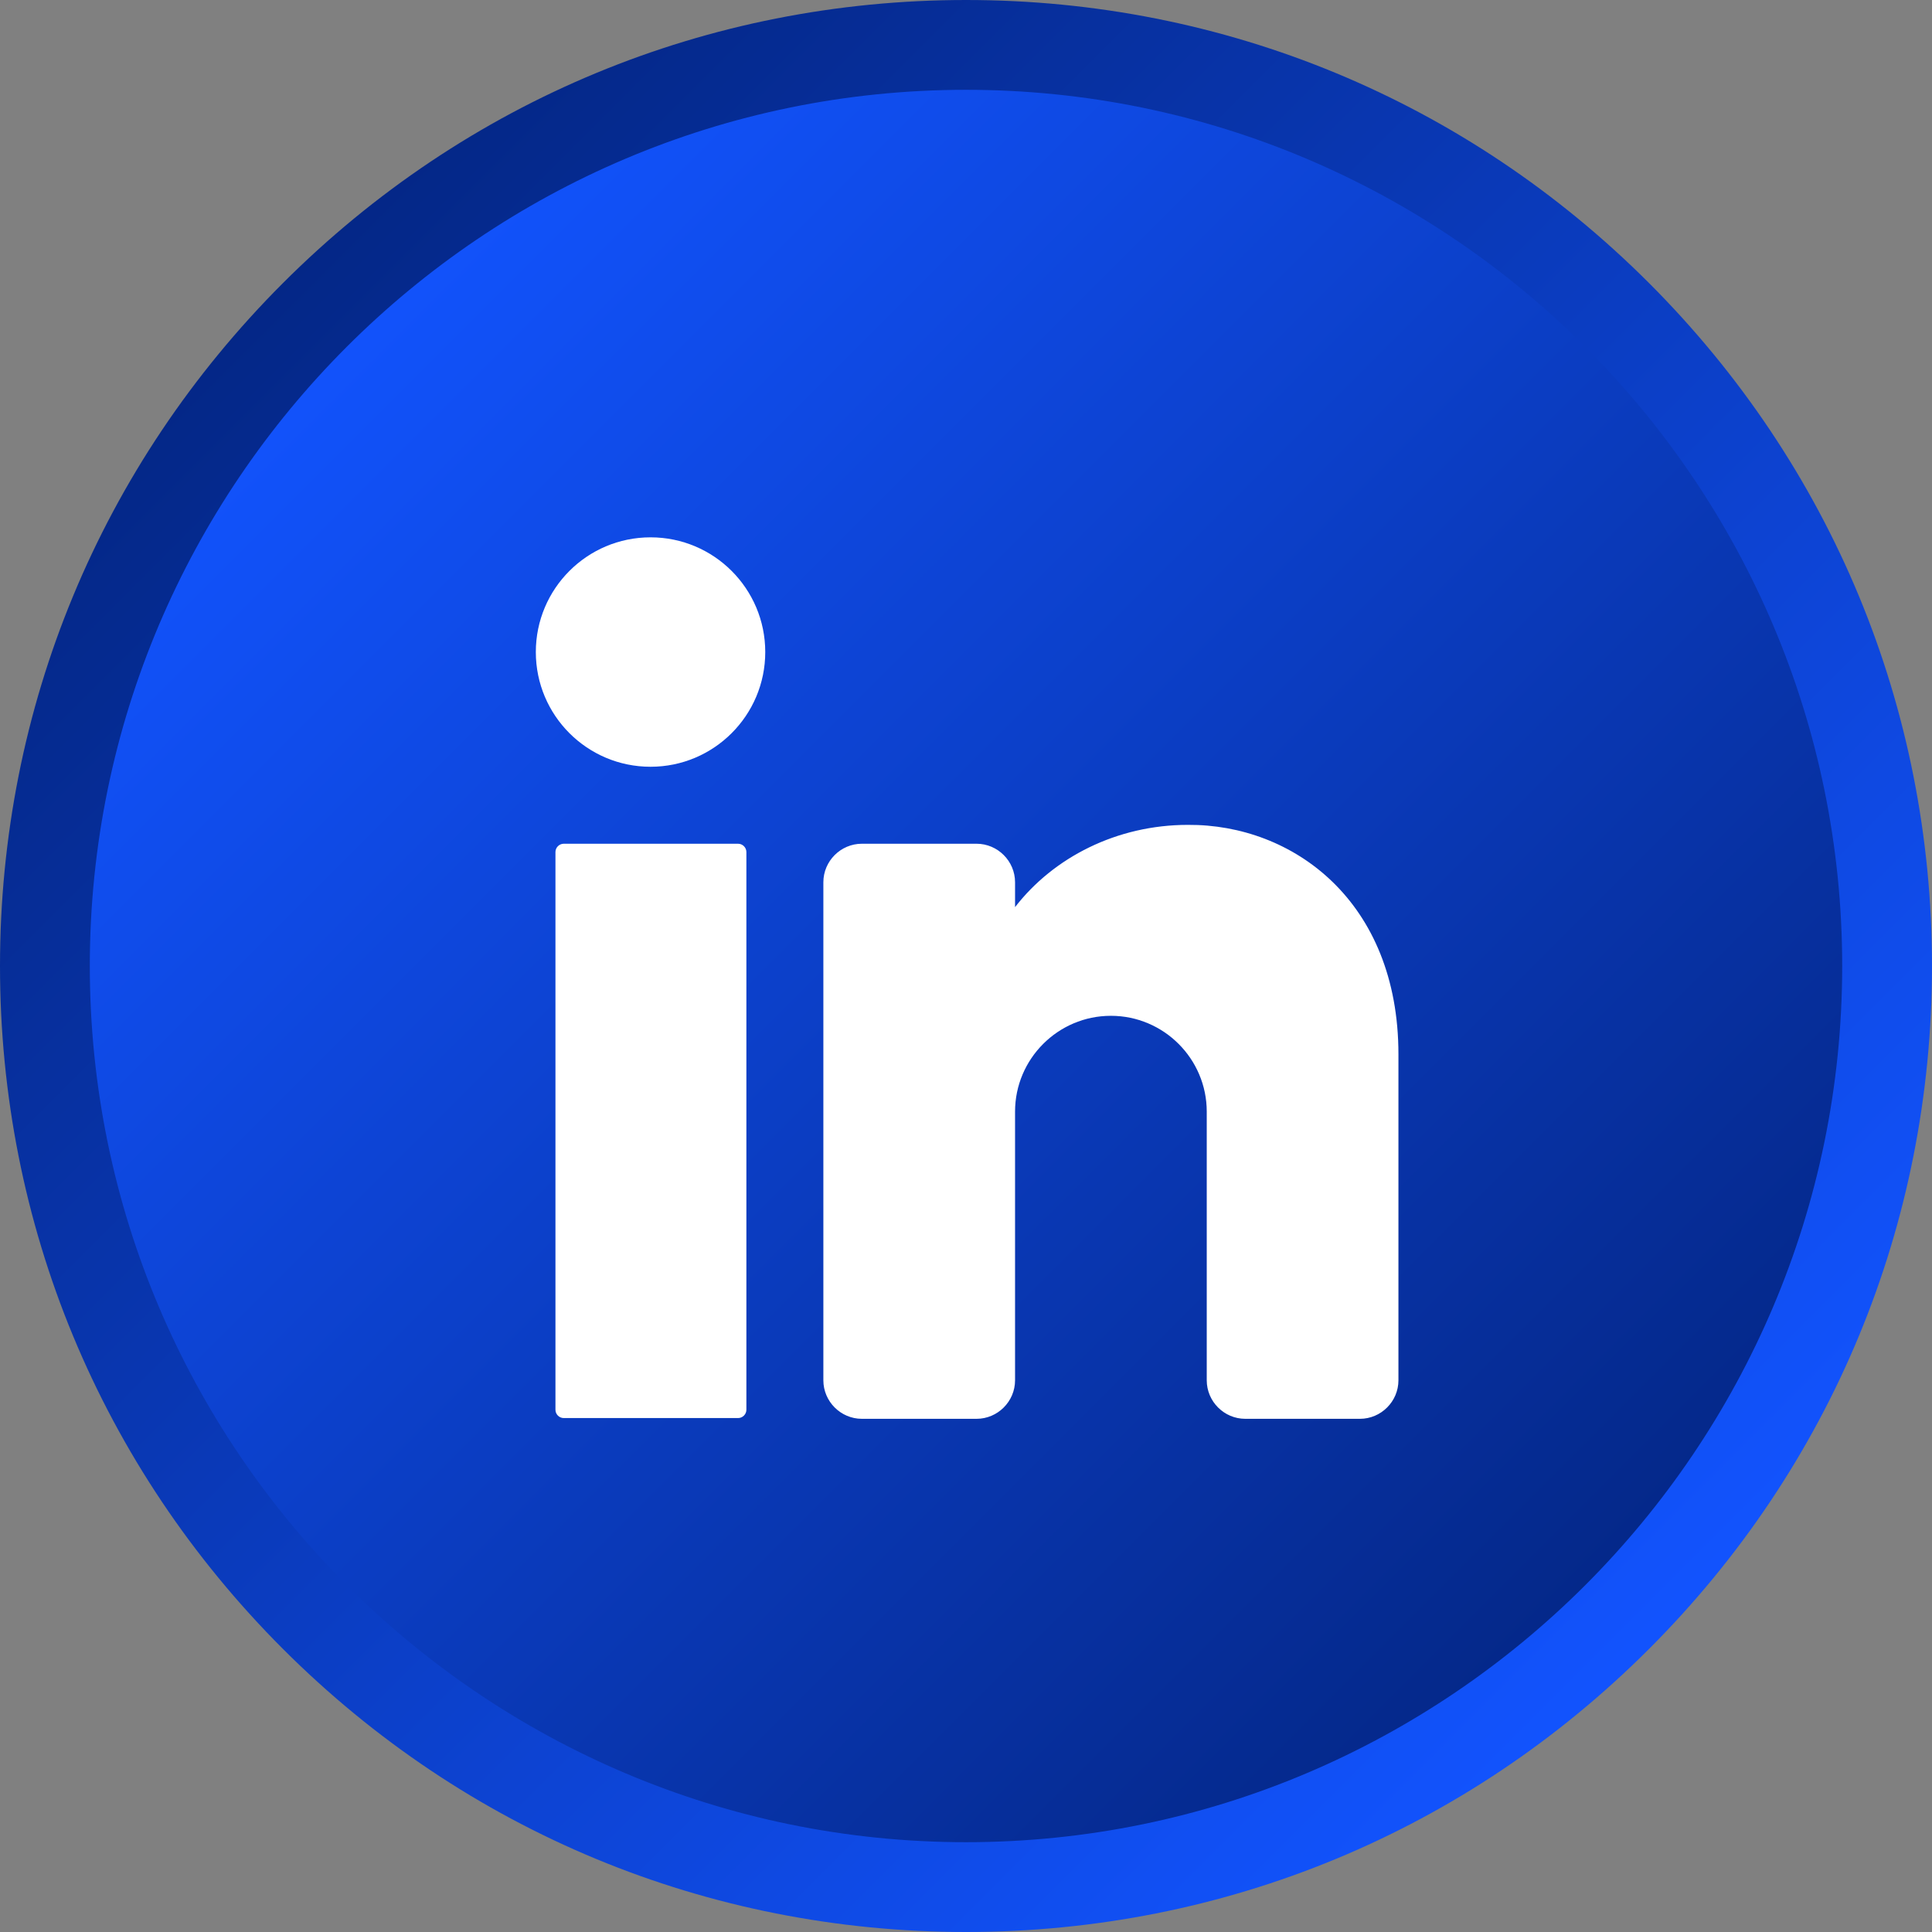
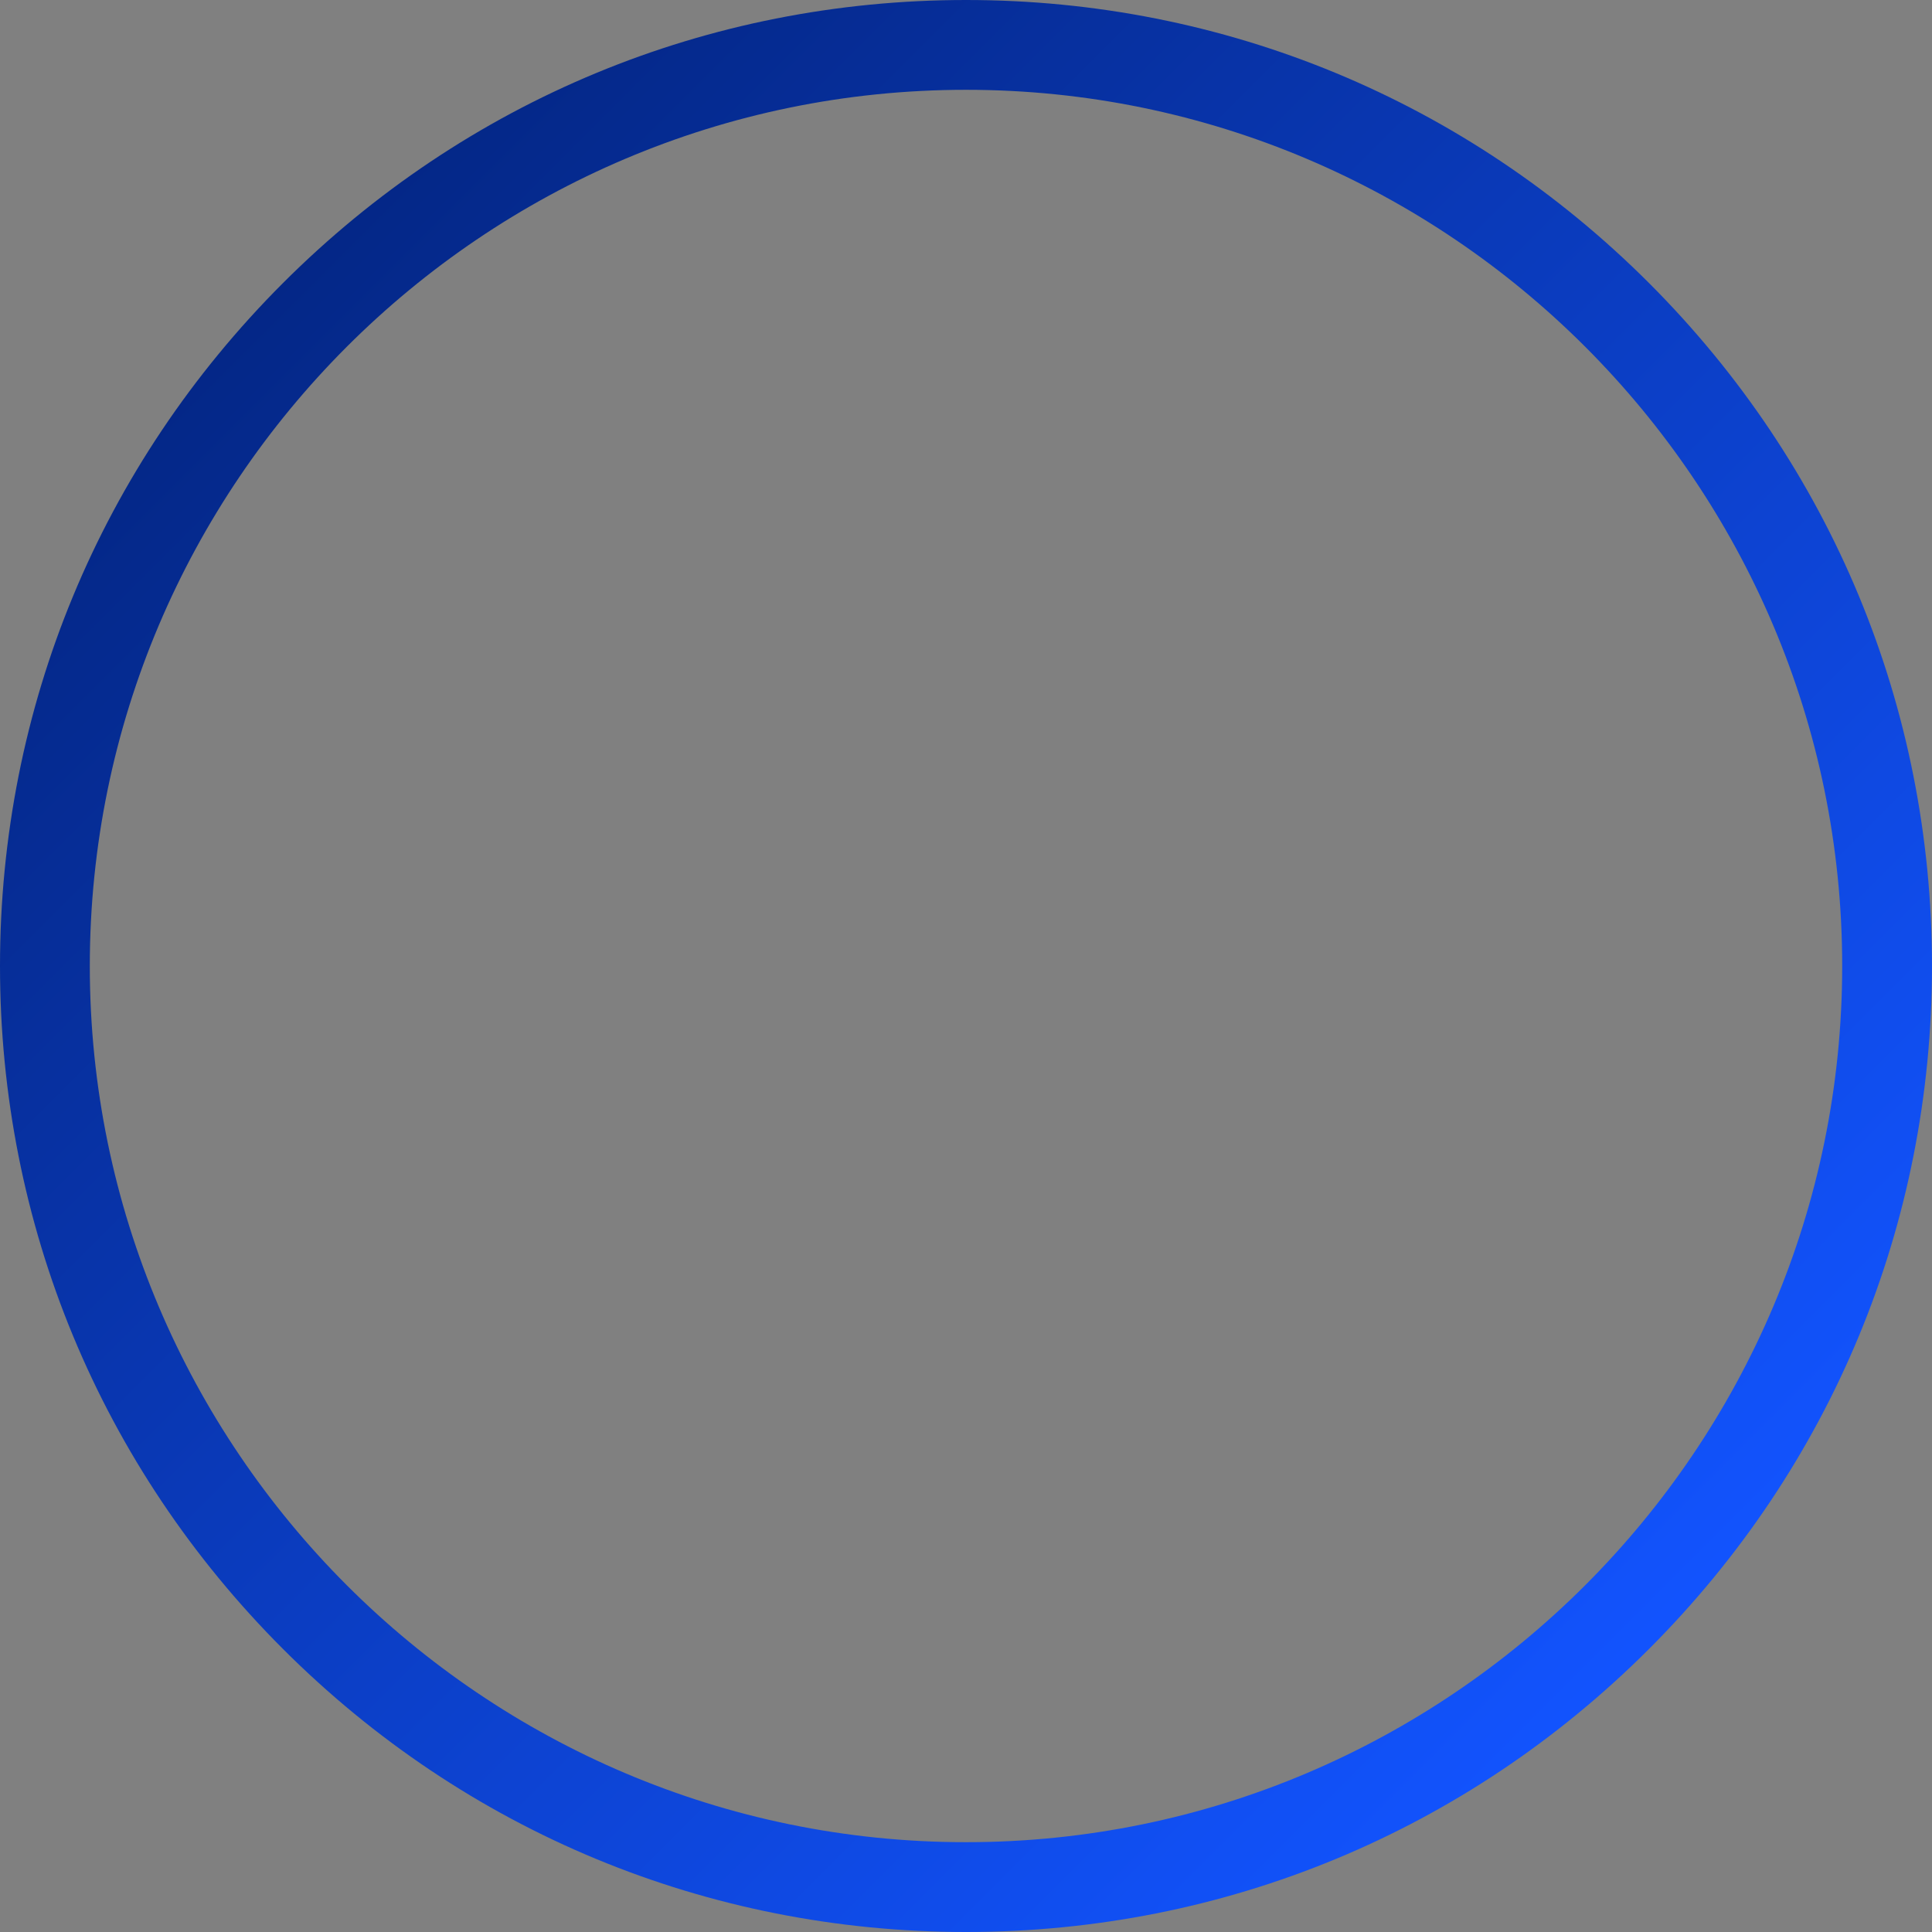
<svg xmlns="http://www.w3.org/2000/svg" xml:space="preserve" viewBox="0 0 256 256">
  <rect x="0" y="0" width="256" height="256" fill="#808080" stroke="none" />
  <style>.st2{fill:#fff}</style>
  <g id="objects">
    <linearGradient id="SVGID_1_" x1="41.701" x2="214.299" y1="41.701" y2="214.299" gradientUnits="userSpaceOnUse">
      <stop offset=".006" style="stop-color:#1253fd" />
      <stop offset="1" style="stop-color:#042787" />
    </linearGradient>
-     <circle cx="128" cy="128" r="122" style="fill:url(#SVGID_1_)" />
    <linearGradient id="SVGID_2_" x1="37.491" x2="218.509" y1="37.491" y2="218.51" gradientUnits="userSpaceOnUse">
      <stop offset="0" style="stop-color:#042787" />
      <stop offset=".994" style="stop-color:#1253fd" />
    </linearGradient>
    <path d="M128 256c-34.2 0-66.3-13.3-90.5-37.5S0 162.2 0 128s13.3-66.3 37.5-90.5S93.8 0 128 0s66.3 13.3 90.5 37.5S256 93.8 256 128s-13.3 66.3-37.5 90.5S162.2 256 128 256m0-244.1C64 11.9 11.9 64 11.9 128S64 244.1 128 244.1 244.1 192 244.1 128 192 11.9 128 11.9" style="fill:url(#SVGID_2_)" />
-     <circle cx="86.2" cy="86.4" r="15.2" class="st2" />
-     <path d="M97.8 187.9H74.7c-.6 0-1.1-.5-1.1-1.1v-73.9c0-.6.5-1.1 1.1-1.1h23.1c.6 0 1.1.5 1.1 1.1v73.9c0 .6-.5 1.1-1.1 1.1M185.3 139.7v43.2c0 2.8-2.3 5.1-5.1 5.1H165c-2.8 0-5.1-2.3-5.1-5.1v-35.6c0-7-5.7-12.7-12.7-12.7s-12.7 5.7-12.7 12.7v35.6c0 2.8-2.3 5.1-5.1 5.1h-15.2c-2.8 0-5.1-2.3-5.1-5.1v-66c0-2.8 2.3-5.1 5.1-5.1h15.2c2.8 0 5.1 2.3 5.1 5.1v3.3c5.1-6.6 13.5-10.9 22.9-10.9 13.9-.1 27.9 10.1 27.9 30.4" class="st2" />
  </g>
</svg>